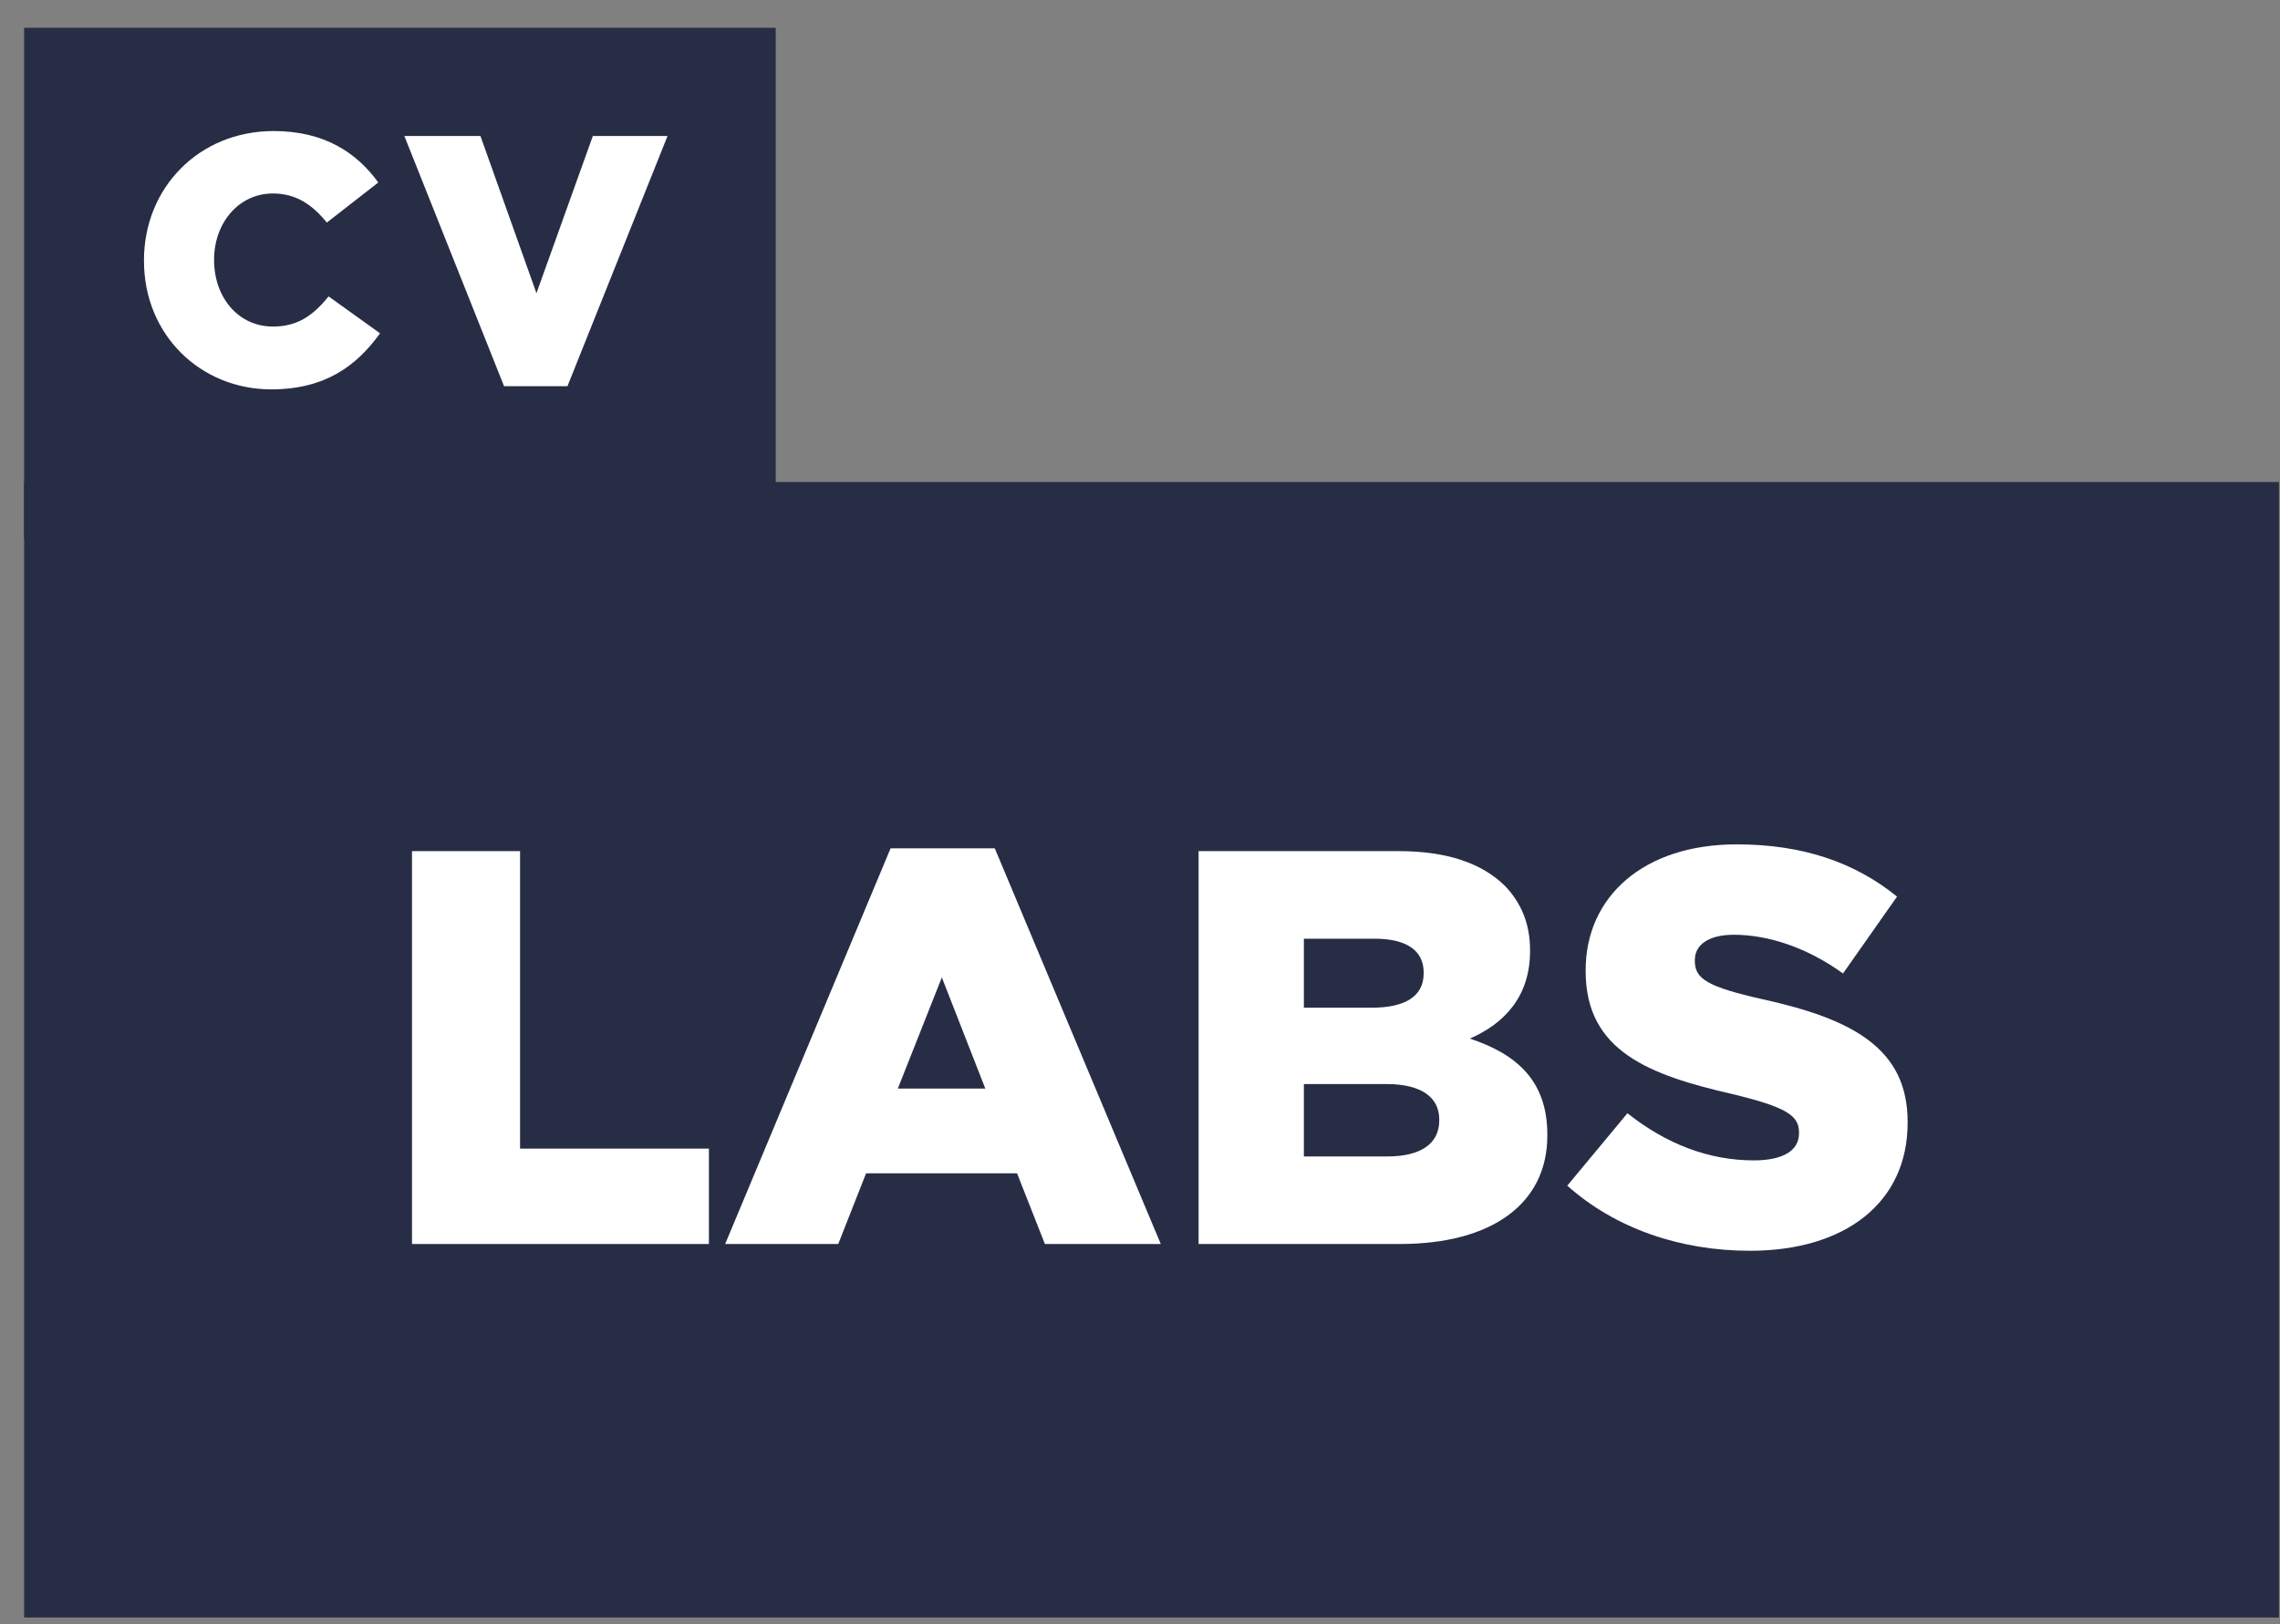
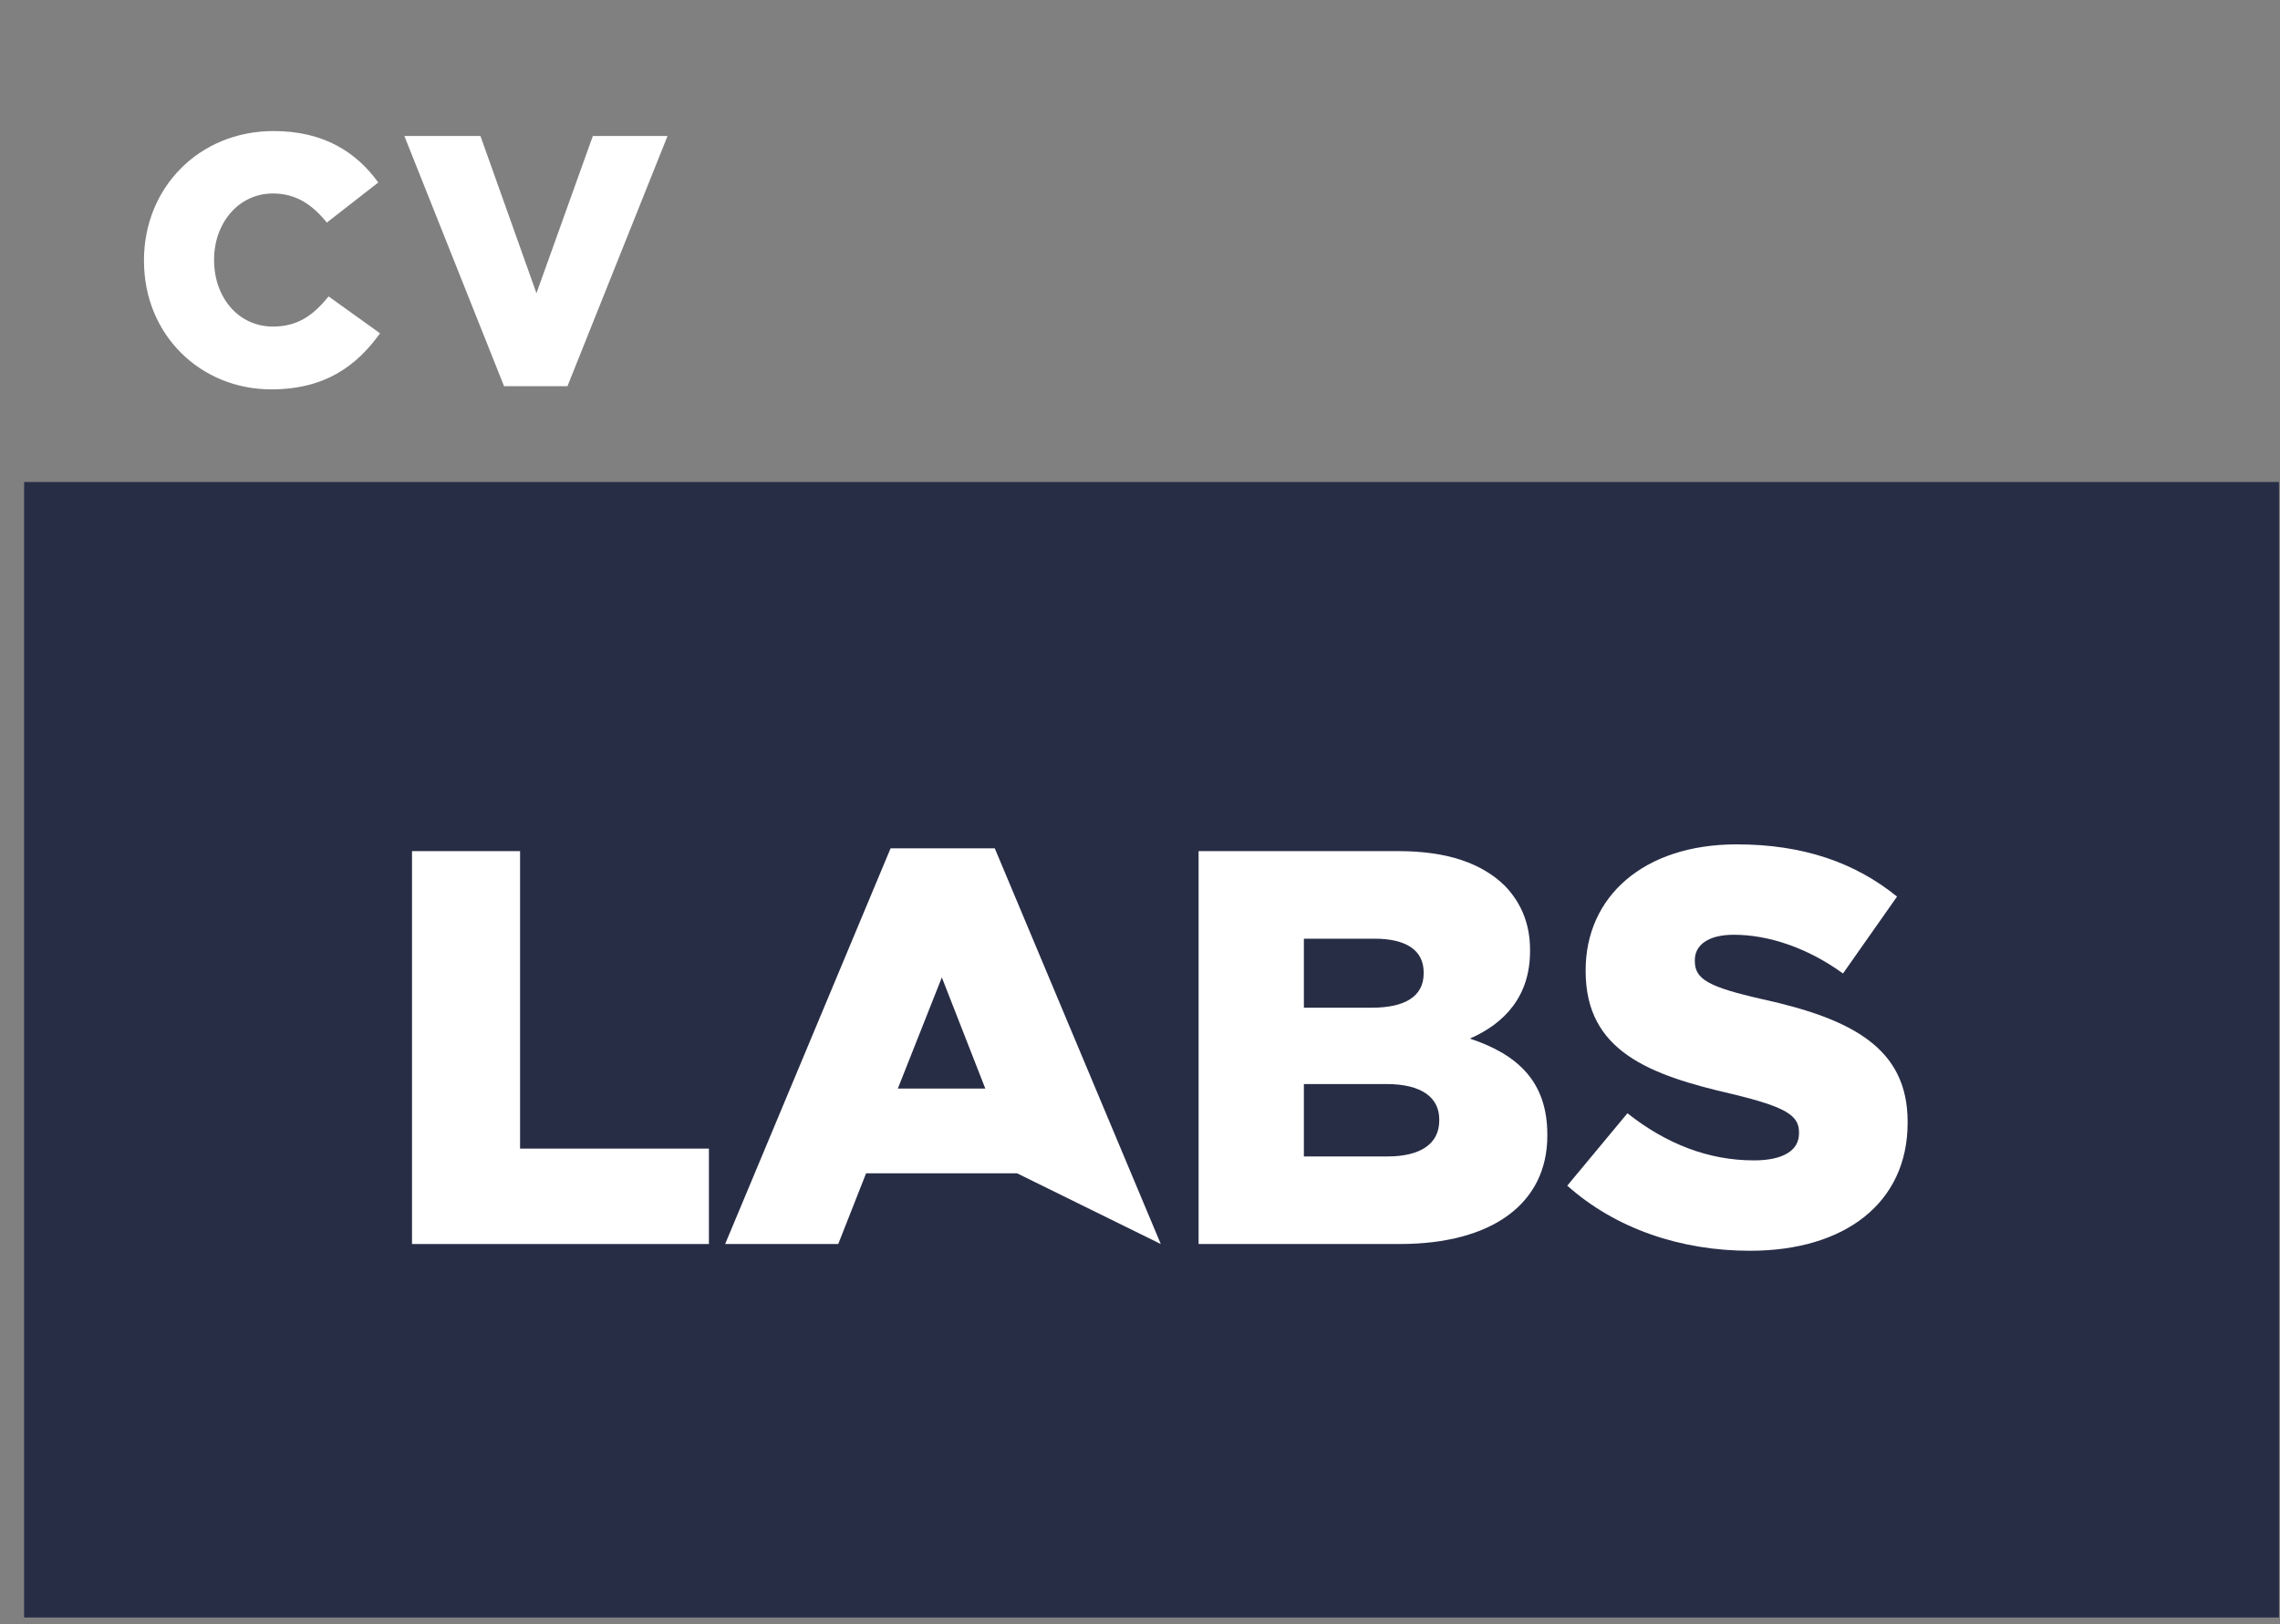
<svg xmlns="http://www.w3.org/2000/svg" width="80" height="57" viewBox="0 0 80 57" fill="none">
  <rect x="0" y="0" width="80" height="57" fill="#808080" stroke="none" />
  <g clip-path="url(#clip0_9_1724)">
-     <path d="M27.219 0.975H0.846V18.915H27.219V0.975Z" fill="#282D46" />
    <path d="M79.965 16.915H0.846V56.764H79.965V16.915Z" fill="#282D46" />
    <path d="M5.052 9.156V9.131C5.052 6.591 6.98 4.599 9.601 4.599C11.369 4.599 12.506 5.346 13.273 6.404L11.468 7.811C10.973 7.201 10.405 6.79 9.576 6.79C8.365 6.79 7.512 7.836 7.512 9.107V9.131C7.512 10.439 8.365 11.46 9.576 11.46C10.479 11.46 11.01 11.037 11.53 10.402L13.335 11.697C12.519 12.83 11.418 13.664 9.515 13.664C7.042 13.664 5.052 11.759 5.052 9.156Z" fill="#ffffff" />
    <path d="M14.188 4.773H16.858L18.823 10.29L20.801 4.773H23.422L19.911 13.552H17.686L14.188 4.773Z" fill="#ffffff" />
    <path d="M14.456 43.657V29.869H18.248V40.309H24.874V43.657H14.456Z" fill="#ffffff" />
-     <path d="M25.444 43.657L31.249 29.77H34.904L40.729 43.657H36.663L35.686 41.175H30.389L29.412 43.657H25.444ZM31.503 38.201H34.572L33.047 34.301L31.503 38.201Z" fill="#ffffff" />
+     <path d="M25.444 43.657L31.249 29.77H34.904L40.729 43.657L35.686 41.175H30.389L29.412 43.657H25.444ZM31.503 38.201H34.572L33.047 34.301L31.503 38.201Z" fill="#ffffff" />
    <path d="M42.056 43.657V29.869H49.073C50.793 29.869 52.005 30.302 52.806 31.09C53.353 31.661 53.686 32.39 53.686 33.336V33.375C53.686 34.971 52.787 35.916 51.575 36.448C53.236 36.999 54.292 37.945 54.292 39.816V39.856C54.292 42.219 52.376 43.657 49.112 43.657H42.056ZM49.953 34.163V34.123C49.953 33.355 49.347 32.942 48.233 32.942H45.75V35.364H48.135C49.288 35.364 49.953 34.971 49.953 34.163ZM50.5 39.284C50.5 38.536 49.913 38.043 48.643 38.043H45.75V40.584H48.682C49.855 40.584 50.5 40.131 50.5 39.324V39.284Z" fill="#ffffff" />
    <path d="M61.403 43.894C58.98 43.894 56.693 43.126 54.992 41.609L57.103 39.068C58.471 40.151 59.957 40.722 61.54 40.722C62.576 40.722 63.123 40.368 63.123 39.777V39.737C63.123 39.147 62.673 38.851 60.797 38.398C57.885 37.728 55.637 36.901 55.637 34.084V34.045C55.637 31.484 57.65 29.632 60.934 29.632C63.26 29.632 65.078 30.263 66.563 31.464L64.667 34.163C63.416 33.257 62.048 32.804 60.836 32.804C59.918 32.804 59.468 33.178 59.468 33.69V33.73C59.468 34.36 59.937 34.636 61.853 35.069C64.98 35.758 66.934 36.783 66.934 39.363V39.403C66.934 42.219 64.726 43.894 61.403 43.894Z" fill="#ffffff" />
  </g>
  <defs>
    <clipPath id="clip0_9_1724">
      <rect width="79.118" height="55.789" fill="white" transform="translate(0.846 0.975)" />
    </clipPath>
  </defs>
</svg>